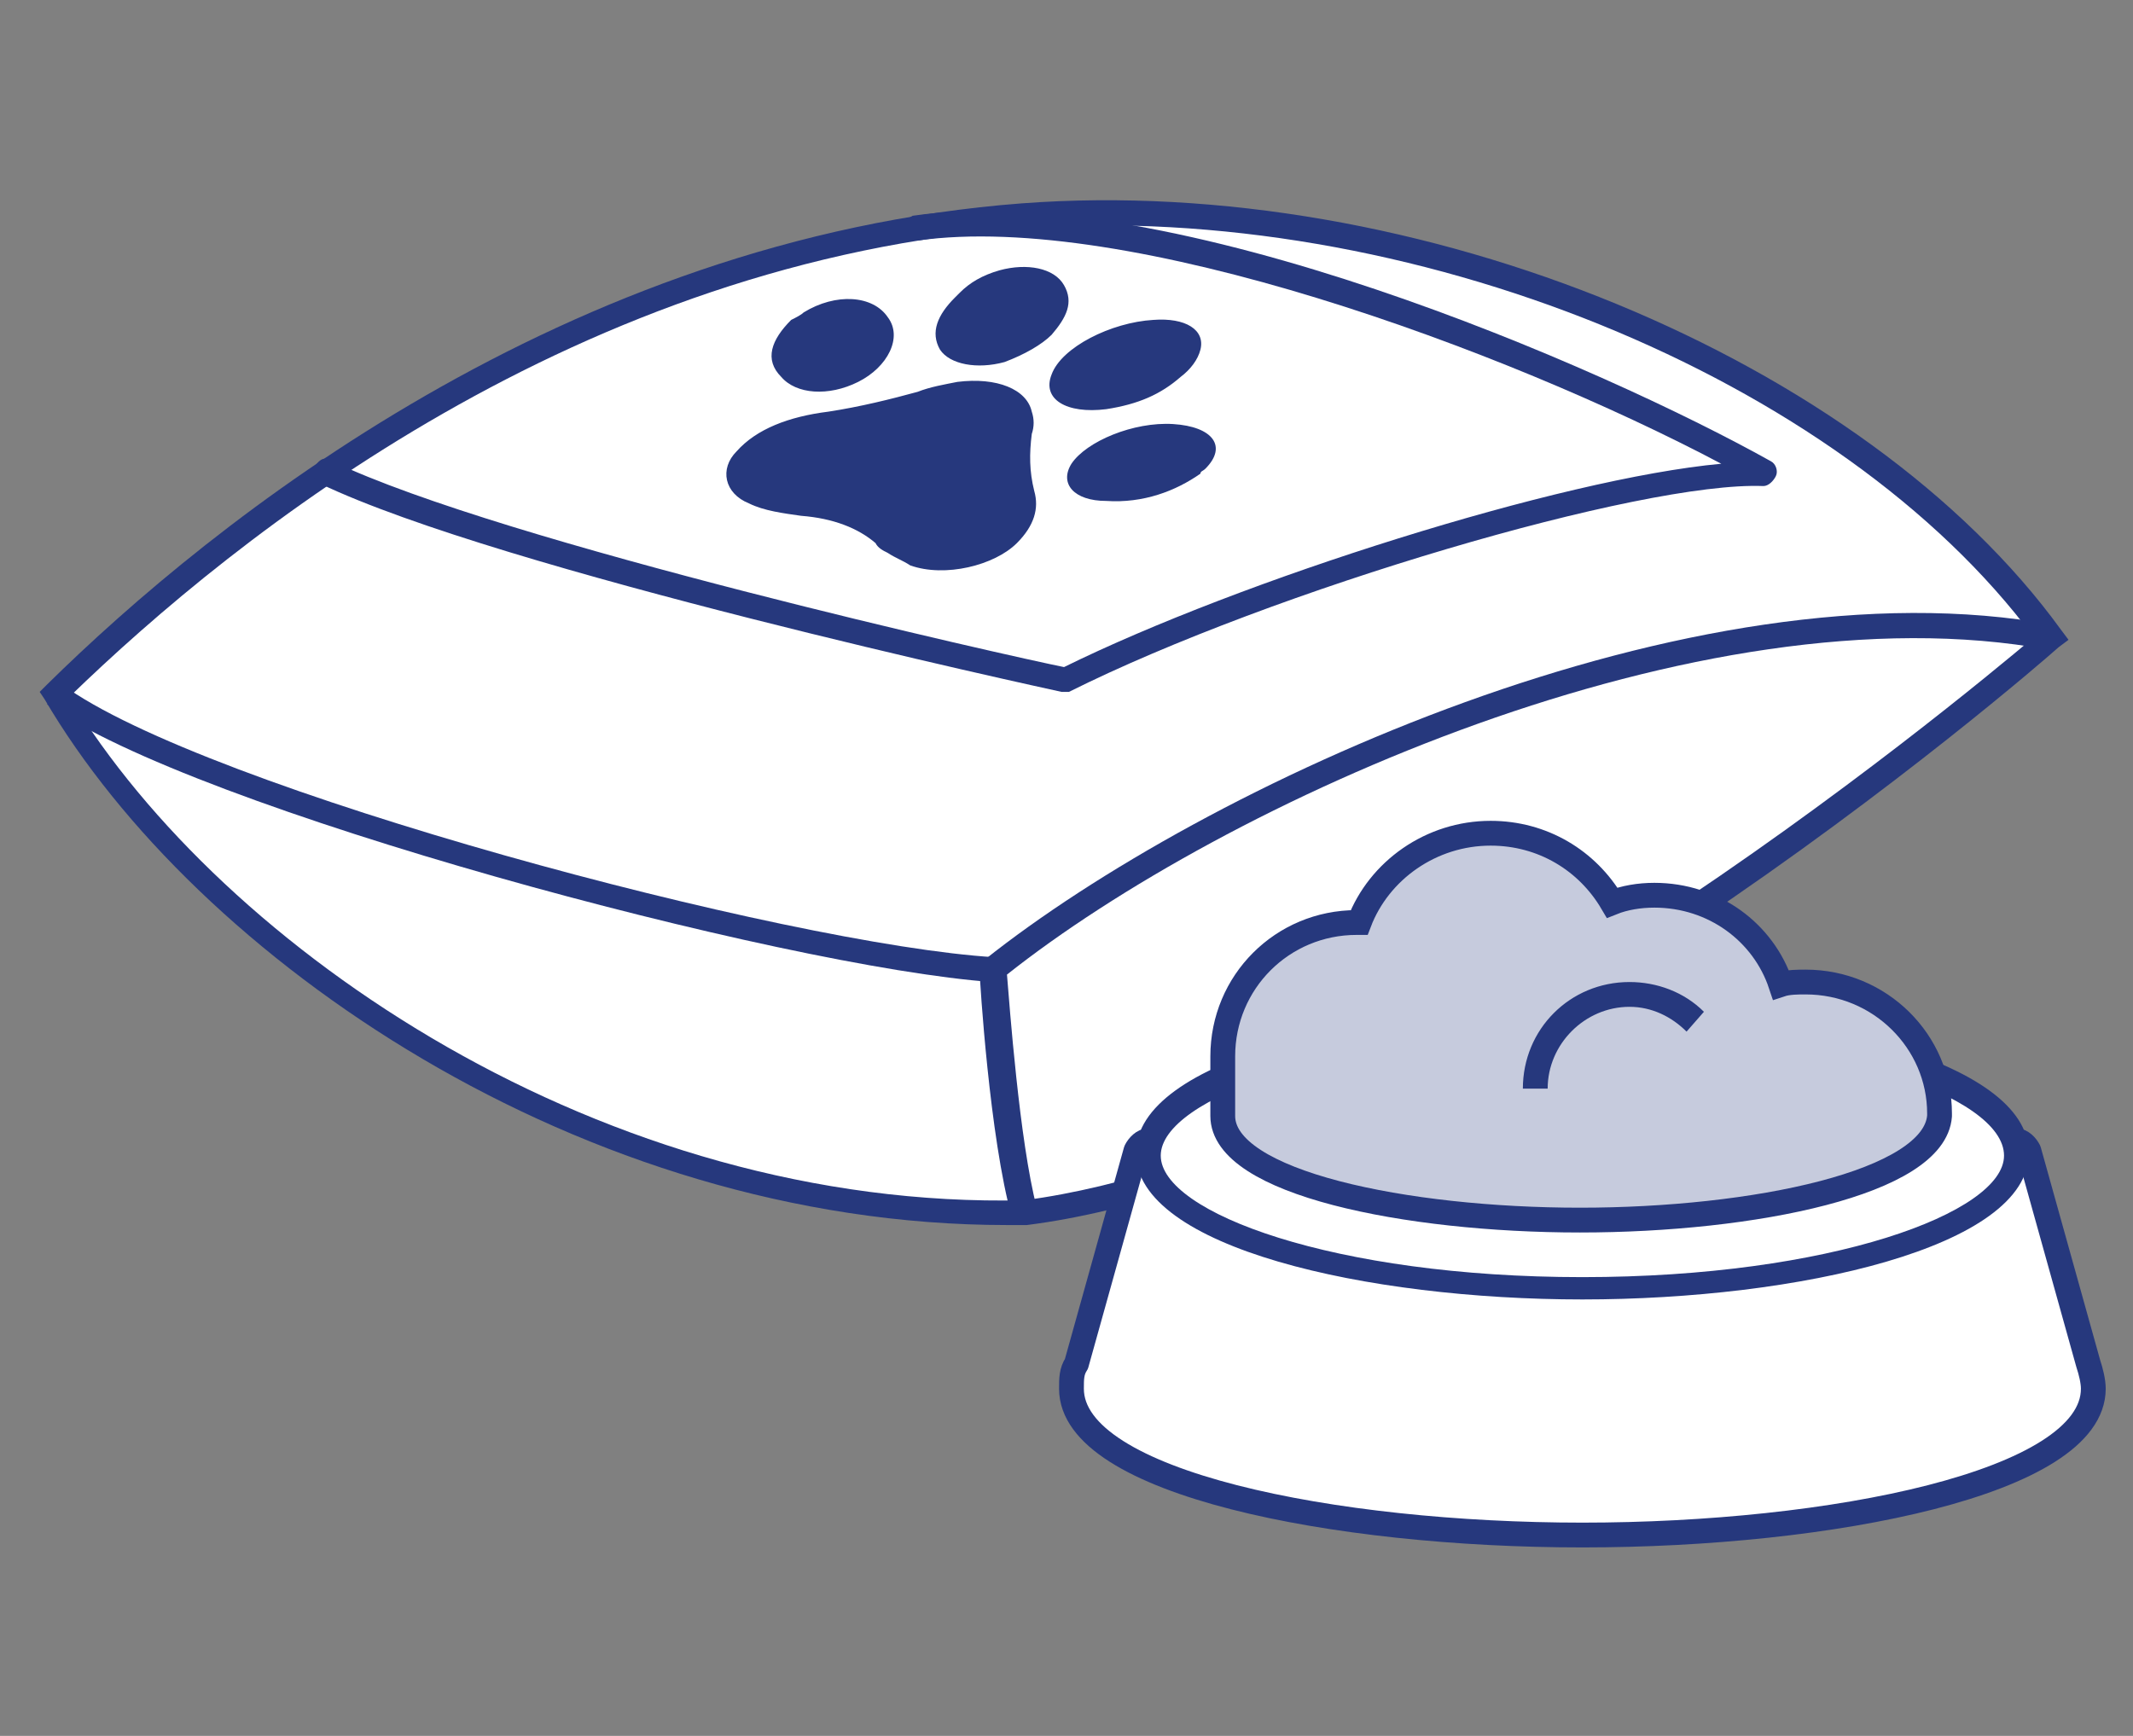
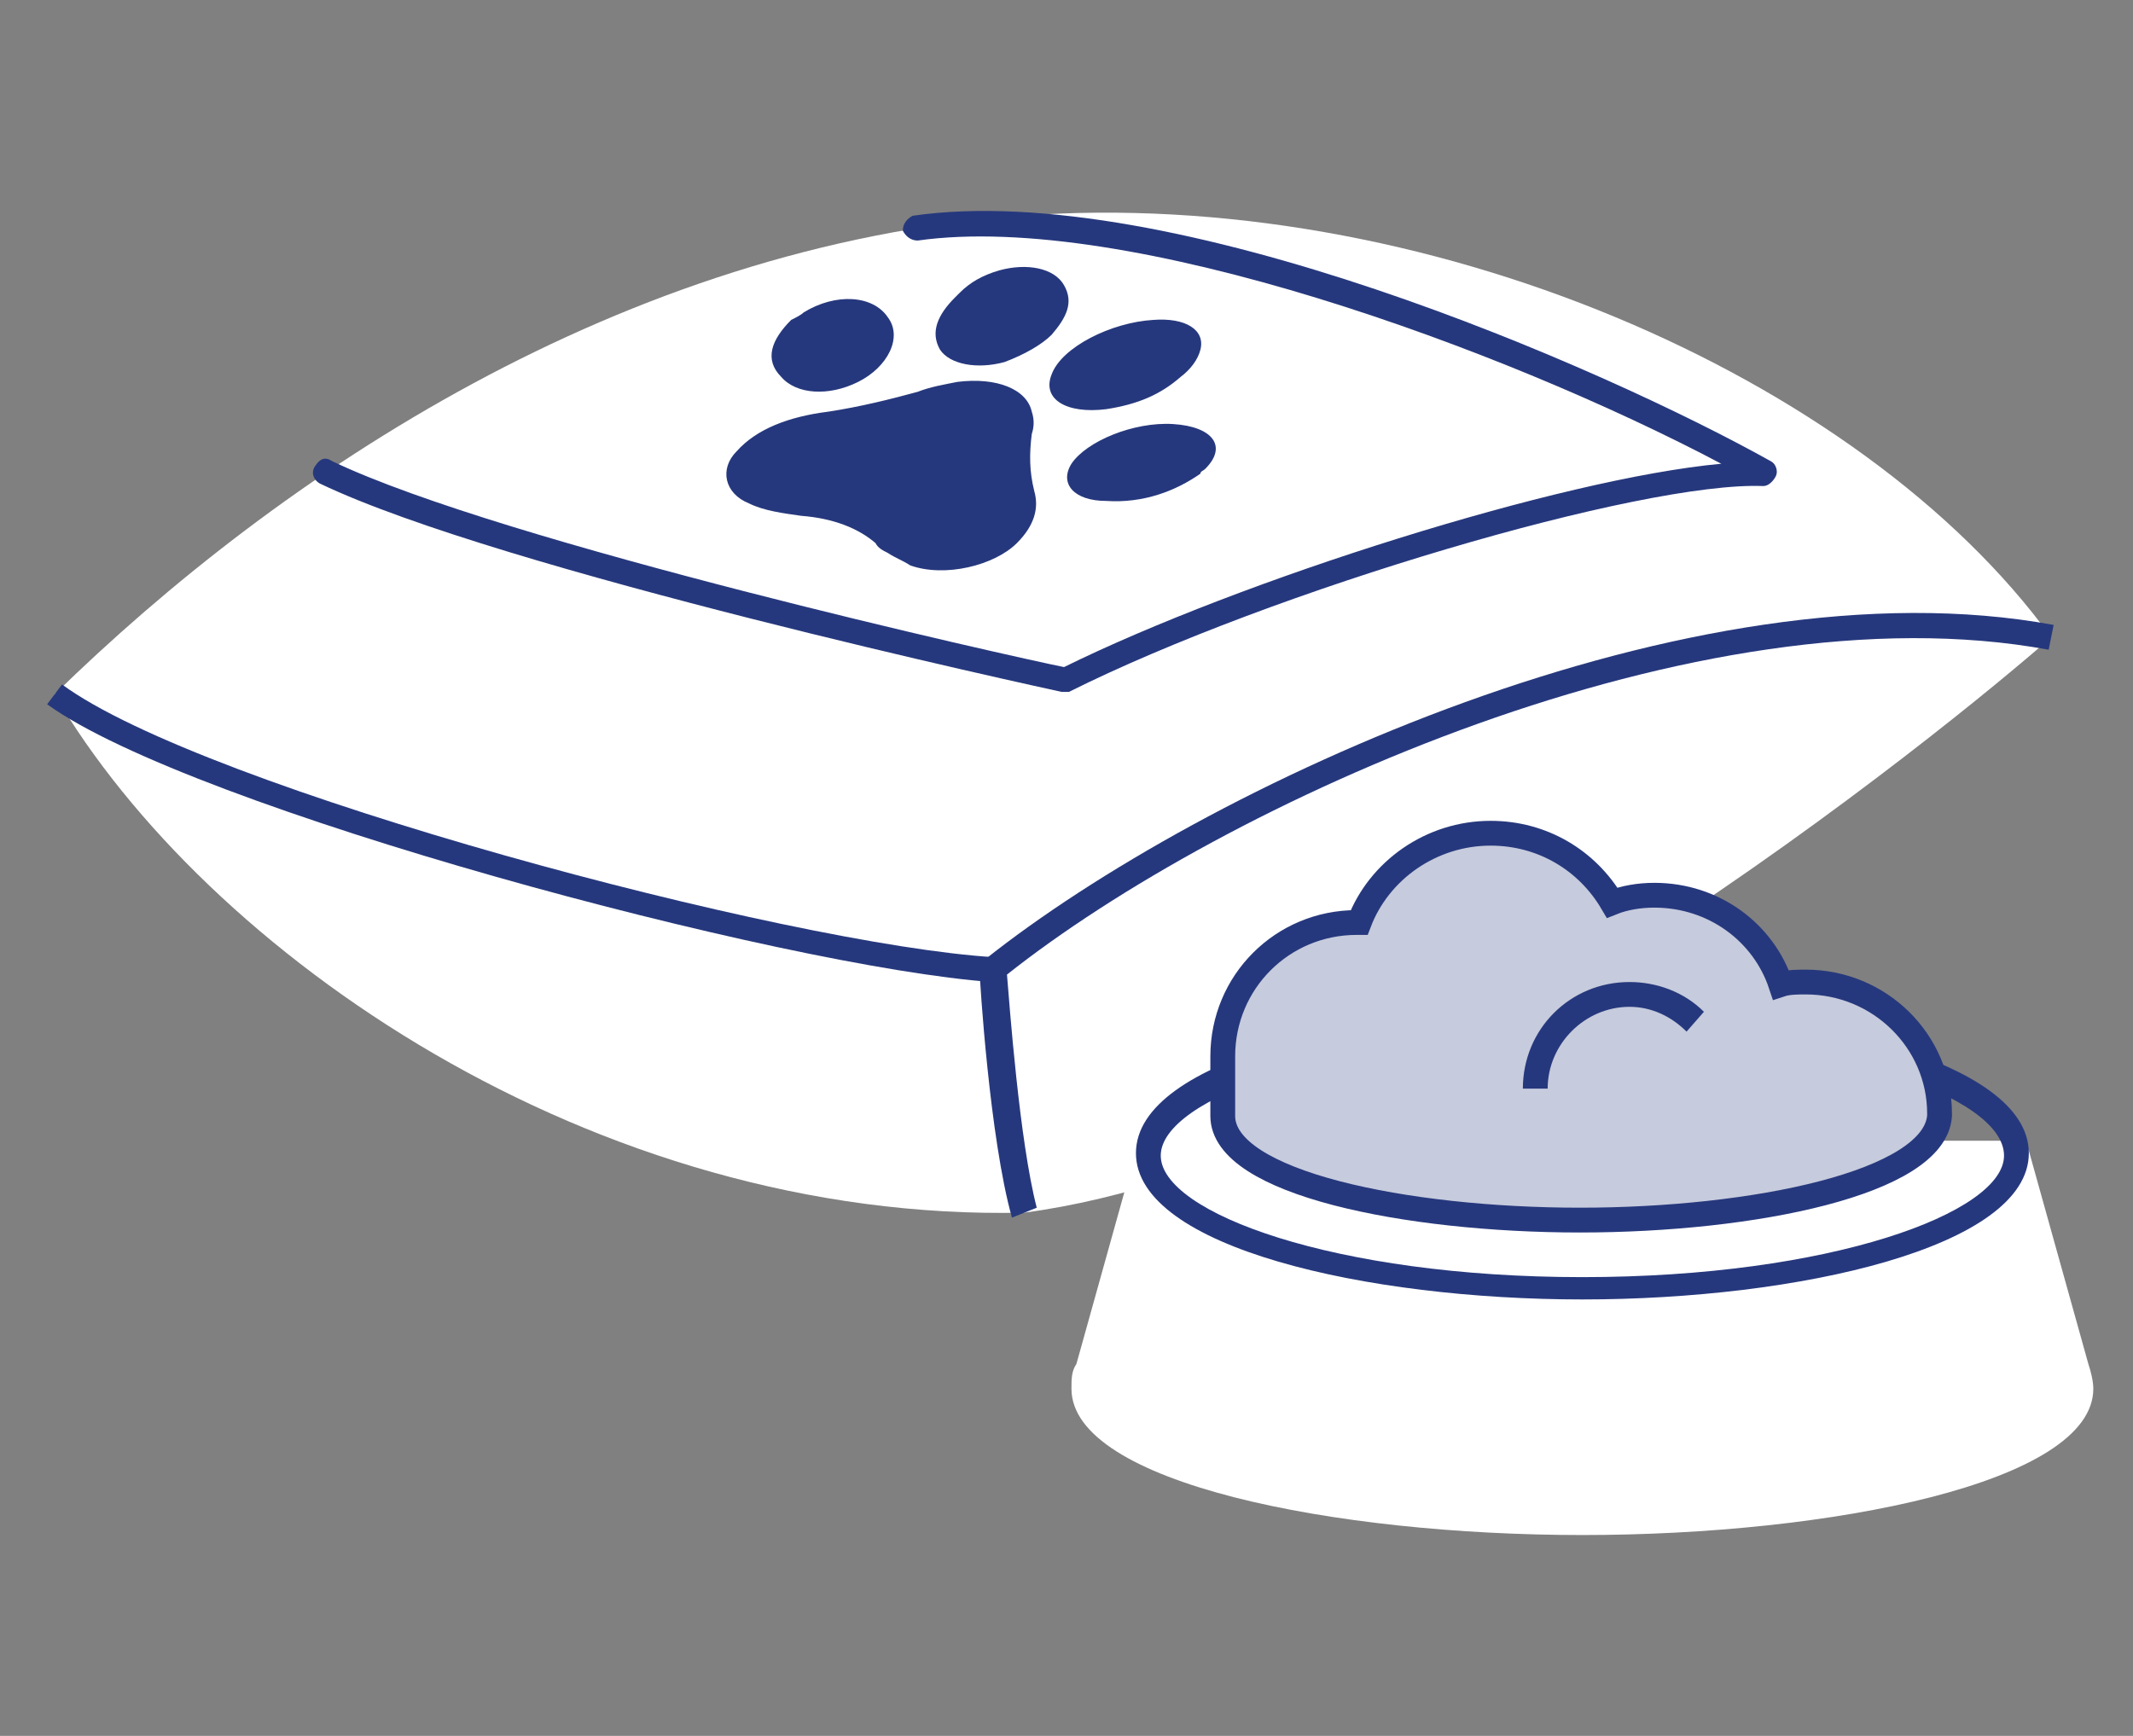
<svg xmlns="http://www.w3.org/2000/svg" version="1.1" id="レイヤー_1" x="0px" y="0px" width="86px" height="70px" viewBox="0 0 86 70" style="enable-background:new 0 0 86 70;" xml:space="preserve">
  <rect x="0" y="0" width="86" height="70" fill="#808080" stroke="none" />
  <style type="text/css">
	.st0{fill:#FFFFFF;}
	.st1{fill:#26387D;}
	.st2{fill:none;stroke:#26387D;stroke-linejoin:round;stroke-miterlimit:10;}
	.st3{fill:#C6CBDD;}
	.st4{fill:none;stroke:#26387D;stroke-miterlimit:10;}
</style>
  <g>
    <g>
      <g>
        <path class="st0" d="M2.2,28c9.1-8.9,22.9-18.1,39-19.3s33.8,6.4,41.5,17c-4.1,3.6-25.5,21.1-41.4,23.2     C23.9,49.3,8.3,38.4,2.2,28z" />
-         <path class="st1" d="M40.6,49.4c-17.2,0-32.7-10.8-38.8-21.2l-0.2-0.3l0.3-0.3C8.6,21,22.8,9.6,41.2,8.2c16-1.2,34,6.3,41.9,17.2     l0.3,0.4L83,26.1C82,27,58.7,47.2,41.4,49.4C41.1,49.4,40.8,49.4,40.6,49.4z M2.8,28.1C9,38.3,24.4,48.8,41.3,48.4     c16-2.1,37.6-20.1,40.7-22.7C74.2,15.2,56.8,8.1,41.3,9.2C23.4,10.5,9.6,21.5,2.8,28.1z" />
      </g>
      <path class="st1" d="M40.8,49.1c-0.9-3.2-1.3-9.6-1.3-9.9l0-0.3l0.2-0.2c8.8-7,28.5-16.2,43.1-13.5l-0.2,1    c-14.1-2.6-33.3,6.2-42,13.1c0.1,1.2,0.5,6.7,1.2,9.4L40.8,49.1z" />
      <path class="st1" d="M40,39.6c-8.4-0.6-32.3-7-38.1-11.2l0.6-0.8c5.7,4.2,29.3,10.5,37.6,11L40,39.6z" />
      <path class="st1" d="M42.9,27.9c0,0-0.1,0-0.1,0c-0.9-0.2-22.6-4.9-29.9-8.4c-0.2-0.1-0.4-0.4-0.2-0.7s0.4-0.4,0.7-0.2    c6.9,3.3,27.5,7.9,29.5,8.3c7.1-3.5,20-7.6,26.5-8.2C60.7,14.1,45.5,8.5,37,9.7c-0.3,0-0.5-0.2-0.6-0.4c0-0.3,0.2-0.5,0.4-0.6    c10.4-1.5,27.8,6.1,34.6,9.9c0.2,0.1,0.3,0.4,0.2,0.6c-0.1,0.2-0.3,0.4-0.5,0.4c-4.9-0.2-19.8,4.2-28,8.3    C43.1,27.9,43,27.9,42.9,27.9z" />
    </g>
    <path id="cePYmC_00000000924681268235018210000007642581510423480983_" class="st1" d="M36.7,22.8c-0.3-0.2-0.6-0.3-0.9-0.5   c-0.2-0.1-0.4-0.2-0.5-0.4c-0.7-0.6-1.7-1-3-1.1c-0.7-0.1-1.5-0.2-2.1-0.5c-1-0.4-1.2-1.4-0.5-2.1c0.8-0.9,2.1-1.4,3.7-1.6   c1.3-0.2,2.5-0.5,3.6-0.8c0.5-0.2,1.1-0.3,1.6-0.4c1.6-0.2,2.8,0.3,3,1.2c0.1,0.3,0.1,0.6,0,0.9c-0.1,0.8-0.1,1.5,0.1,2.3   c0.2,0.7,0,1.4-0.7,2.1C40.1,22.8,38.1,23.3,36.7,22.8z M48.4,14.1c0.2-0.8-0.6-1.3-1.9-1.2c-1.7,0.1-3.7,1.1-4.1,2.2   c-0.4,1,0.6,1.6,2.2,1.4c1.3-0.2,2.2-0.6,3-1.3C48,14.9,48.3,14.5,48.4,14.1z M38.5,12c-0.7,0.7-1,1.4-0.6,2.1   c0.4,0.6,1.5,0.8,2.6,0.5c0.8-0.3,1.5-0.7,1.9-1.1c0.6-0.7,0.9-1.3,0.5-2c-0.4-0.7-1.5-0.9-2.6-0.6c-0.7,0.2-1.2,0.5-1.6,0.9   C38.6,11.9,38.5,12,38.5,12z M48.6,18.9c0.9-0.9,0.3-1.7-1.3-1.8c-1.6-0.1-3.5,0.7-4.1,1.6c-0.5,0.8,0.1,1.5,1.4,1.5   c1.5,0.1,2.8-0.4,3.8-1.1C48.4,19,48.5,19,48.6,18.9z M31.5,15.2c0.6,0.7,1.9,0.8,3.1,0.2c1.2-0.6,1.8-1.8,1.2-2.6   c-0.6-0.9-2.1-1-3.4-0.2c-0.1,0.1-0.3,0.2-0.5,0.3C31.1,13.7,30.8,14.5,31.5,15.2z" />
    <g>
      <g>
        <path class="st0" d="M84.2,55l-2.4-8.6c-0.1-0.2-0.3-0.4-0.5-0.4H46.3c-0.2,0-0.4,0.2-0.5,0.4L43.4,55c-0.2,0.3-0.2,0.6-0.2,1     c0,3.8,10.6,5.9,20.6,5.9s20.6-2.1,20.6-5.9C84.4,55.7,84.3,55.3,84.2,55z" />
      </g>
      <g>
-         <path class="st2" d="M84.2,55l-2.4-8.6c-0.1-0.2-0.3-0.4-0.5-0.4H46.3c-0.2,0-0.4,0.2-0.5,0.4L43.4,55c-0.2,0.3-0.2,0.6-0.2,1     c0,3.8,10.6,5.9,20.6,5.9s20.6-2.1,20.6-5.9C84.4,55.7,84.3,55.3,84.2,55z" />
-       </g>
+         </g>
    </g>
    <g>
-       <ellipse class="st0" cx="63.8" cy="46.5" rx="17.5" ry="5.4" />
      <path class="st1" d="M63.8,52.4c-8.7,0-18-2.1-18-5.9c0-3.8,9.3-5.9,18-5.9c8.7,0,18,2.1,18,5.9C81.8,50.3,72.5,52.4,63.8,52.4z     M63.8,41.7c-10,0-17,2.6-17,4.9c0,2.3,7,4.9,17,4.9c10,0,17-2.6,17-4.9C80.8,44.2,73.8,41.7,63.8,41.7z" />
    </g>
    <g>
      <g>
        <g>
          <path class="st3" d="M78.2,45C78.2,45,78.2,45,78.2,45c0-0.1,0-0.1,0-0.1c0,0,0,0,0,0c0-2.9-2.4-5.3-5.4-5.3c-0.3,0-0.7,0-1,0.1      c-0.7-2.1-2.7-3.6-5.1-3.6c-0.6,0-1.2,0.1-1.7,0.3c-1-1.7-2.8-2.8-4.9-2.8c-2.4,0-4.5,1.5-5.3,3.6c0,0-0.1,0-0.1,0      c-3,0-5.4,2.4-5.4,5.4v2.4c0,2.7,7.4,4.2,14.4,4.2C70.7,49.2,78,47.7,78.2,45C78.2,45.1,78.2,45.1,78.2,45      C78.2,45,78.2,45,78.2,45z" />
        </g>
        <g>
          <path class="st4" d="M78.2,45C78.2,45,78.2,45,78.2,45c0-0.1,0-0.1,0-0.1c0,0,0,0,0,0c0-2.9-2.4-5.3-5.4-5.3c-0.3,0-0.7,0-1,0.1      c-0.7-2.1-2.7-3.6-5.1-3.6c-0.6,0-1.2,0.1-1.7,0.3c-1-1.7-2.8-2.8-4.9-2.8c-2.4,0-4.5,1.5-5.3,3.6c0,0-0.1,0-0.1,0      c-3,0-5.4,2.4-5.4,5.4v2.4c0,2.7,7.4,4.2,14.4,4.2C70.7,49.2,78,47.7,78.2,45C78.2,45.1,78.2,45.1,78.2,45      C78.2,45,78.2,45,78.2,45z" />
        </g>
      </g>
      <g>
        <path class="st3" d="M61.9,43.9c0-2.1,1.7-3.8,3.8-3.8c1,0,2,0.4,2.7,1.1" />
        <path class="st1" d="M62.4,43.9h-1c0-2.4,1.9-4.3,4.3-4.3c1.1,0,2.2,0.4,3,1.2L68,41.6c-0.6-0.6-1.4-1-2.3-1     C63.9,40.6,62.4,42.1,62.4,43.9z" />
      </g>
    </g>
  </g>
</svg>